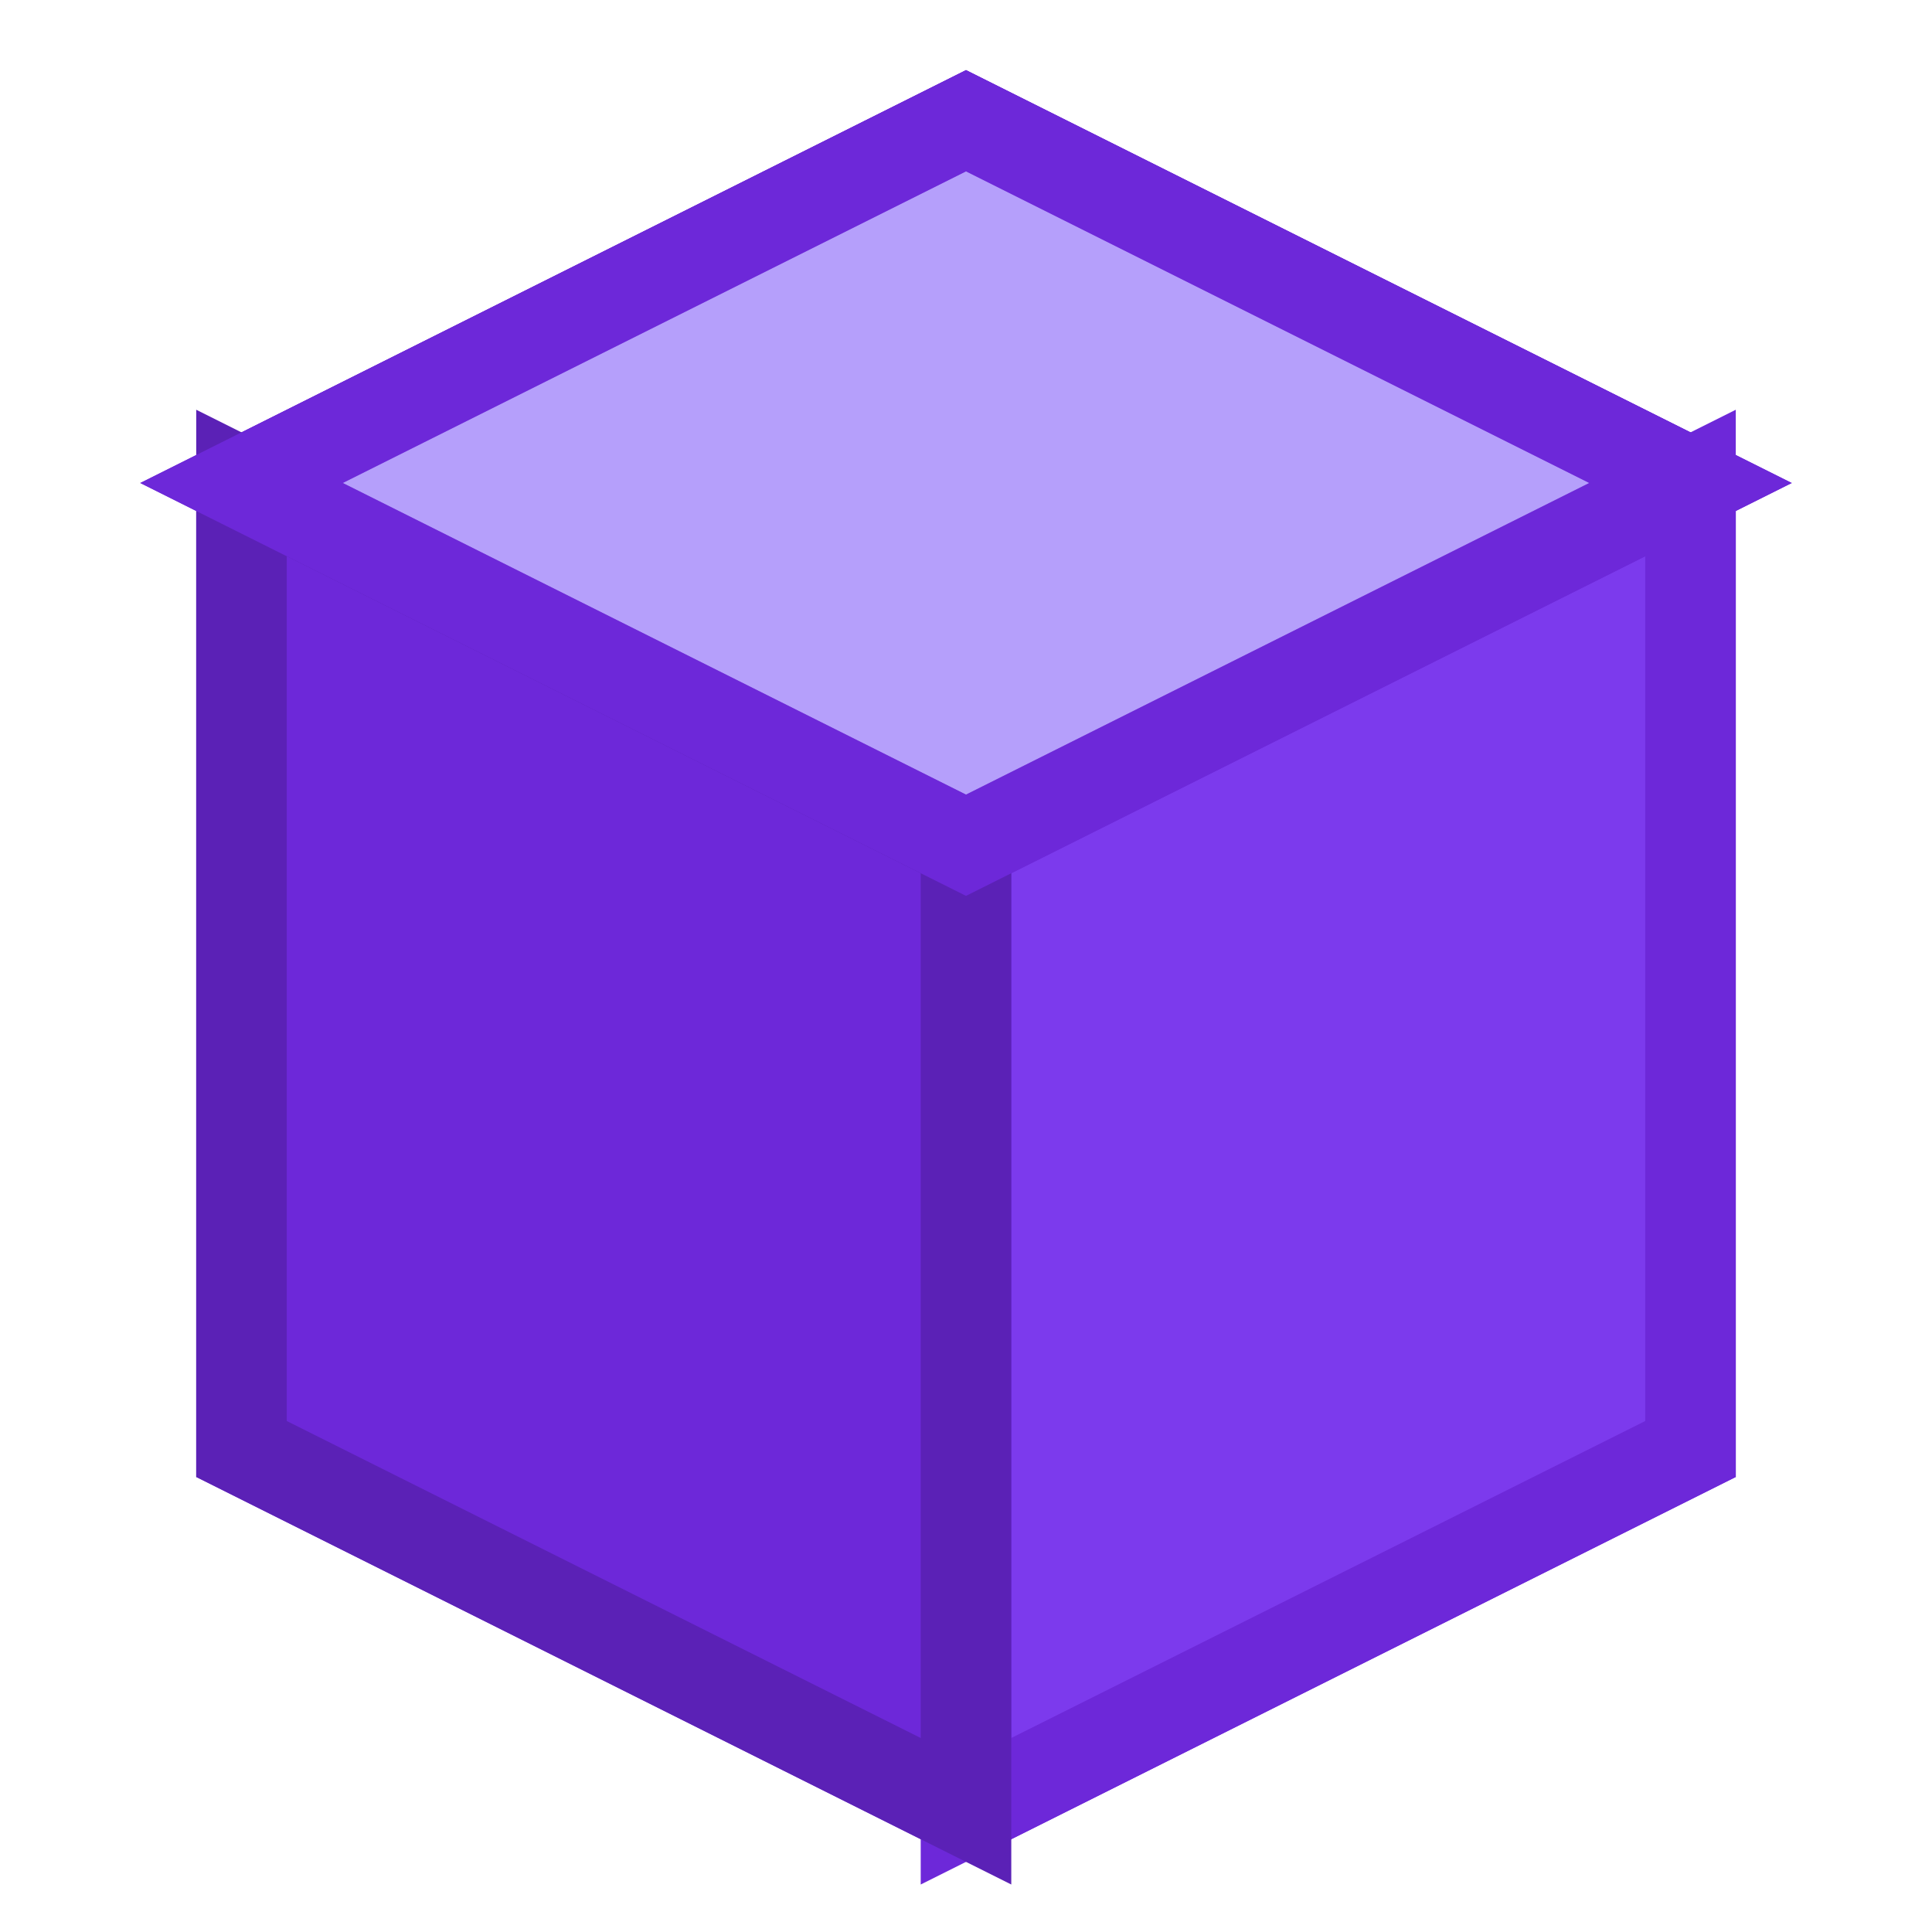
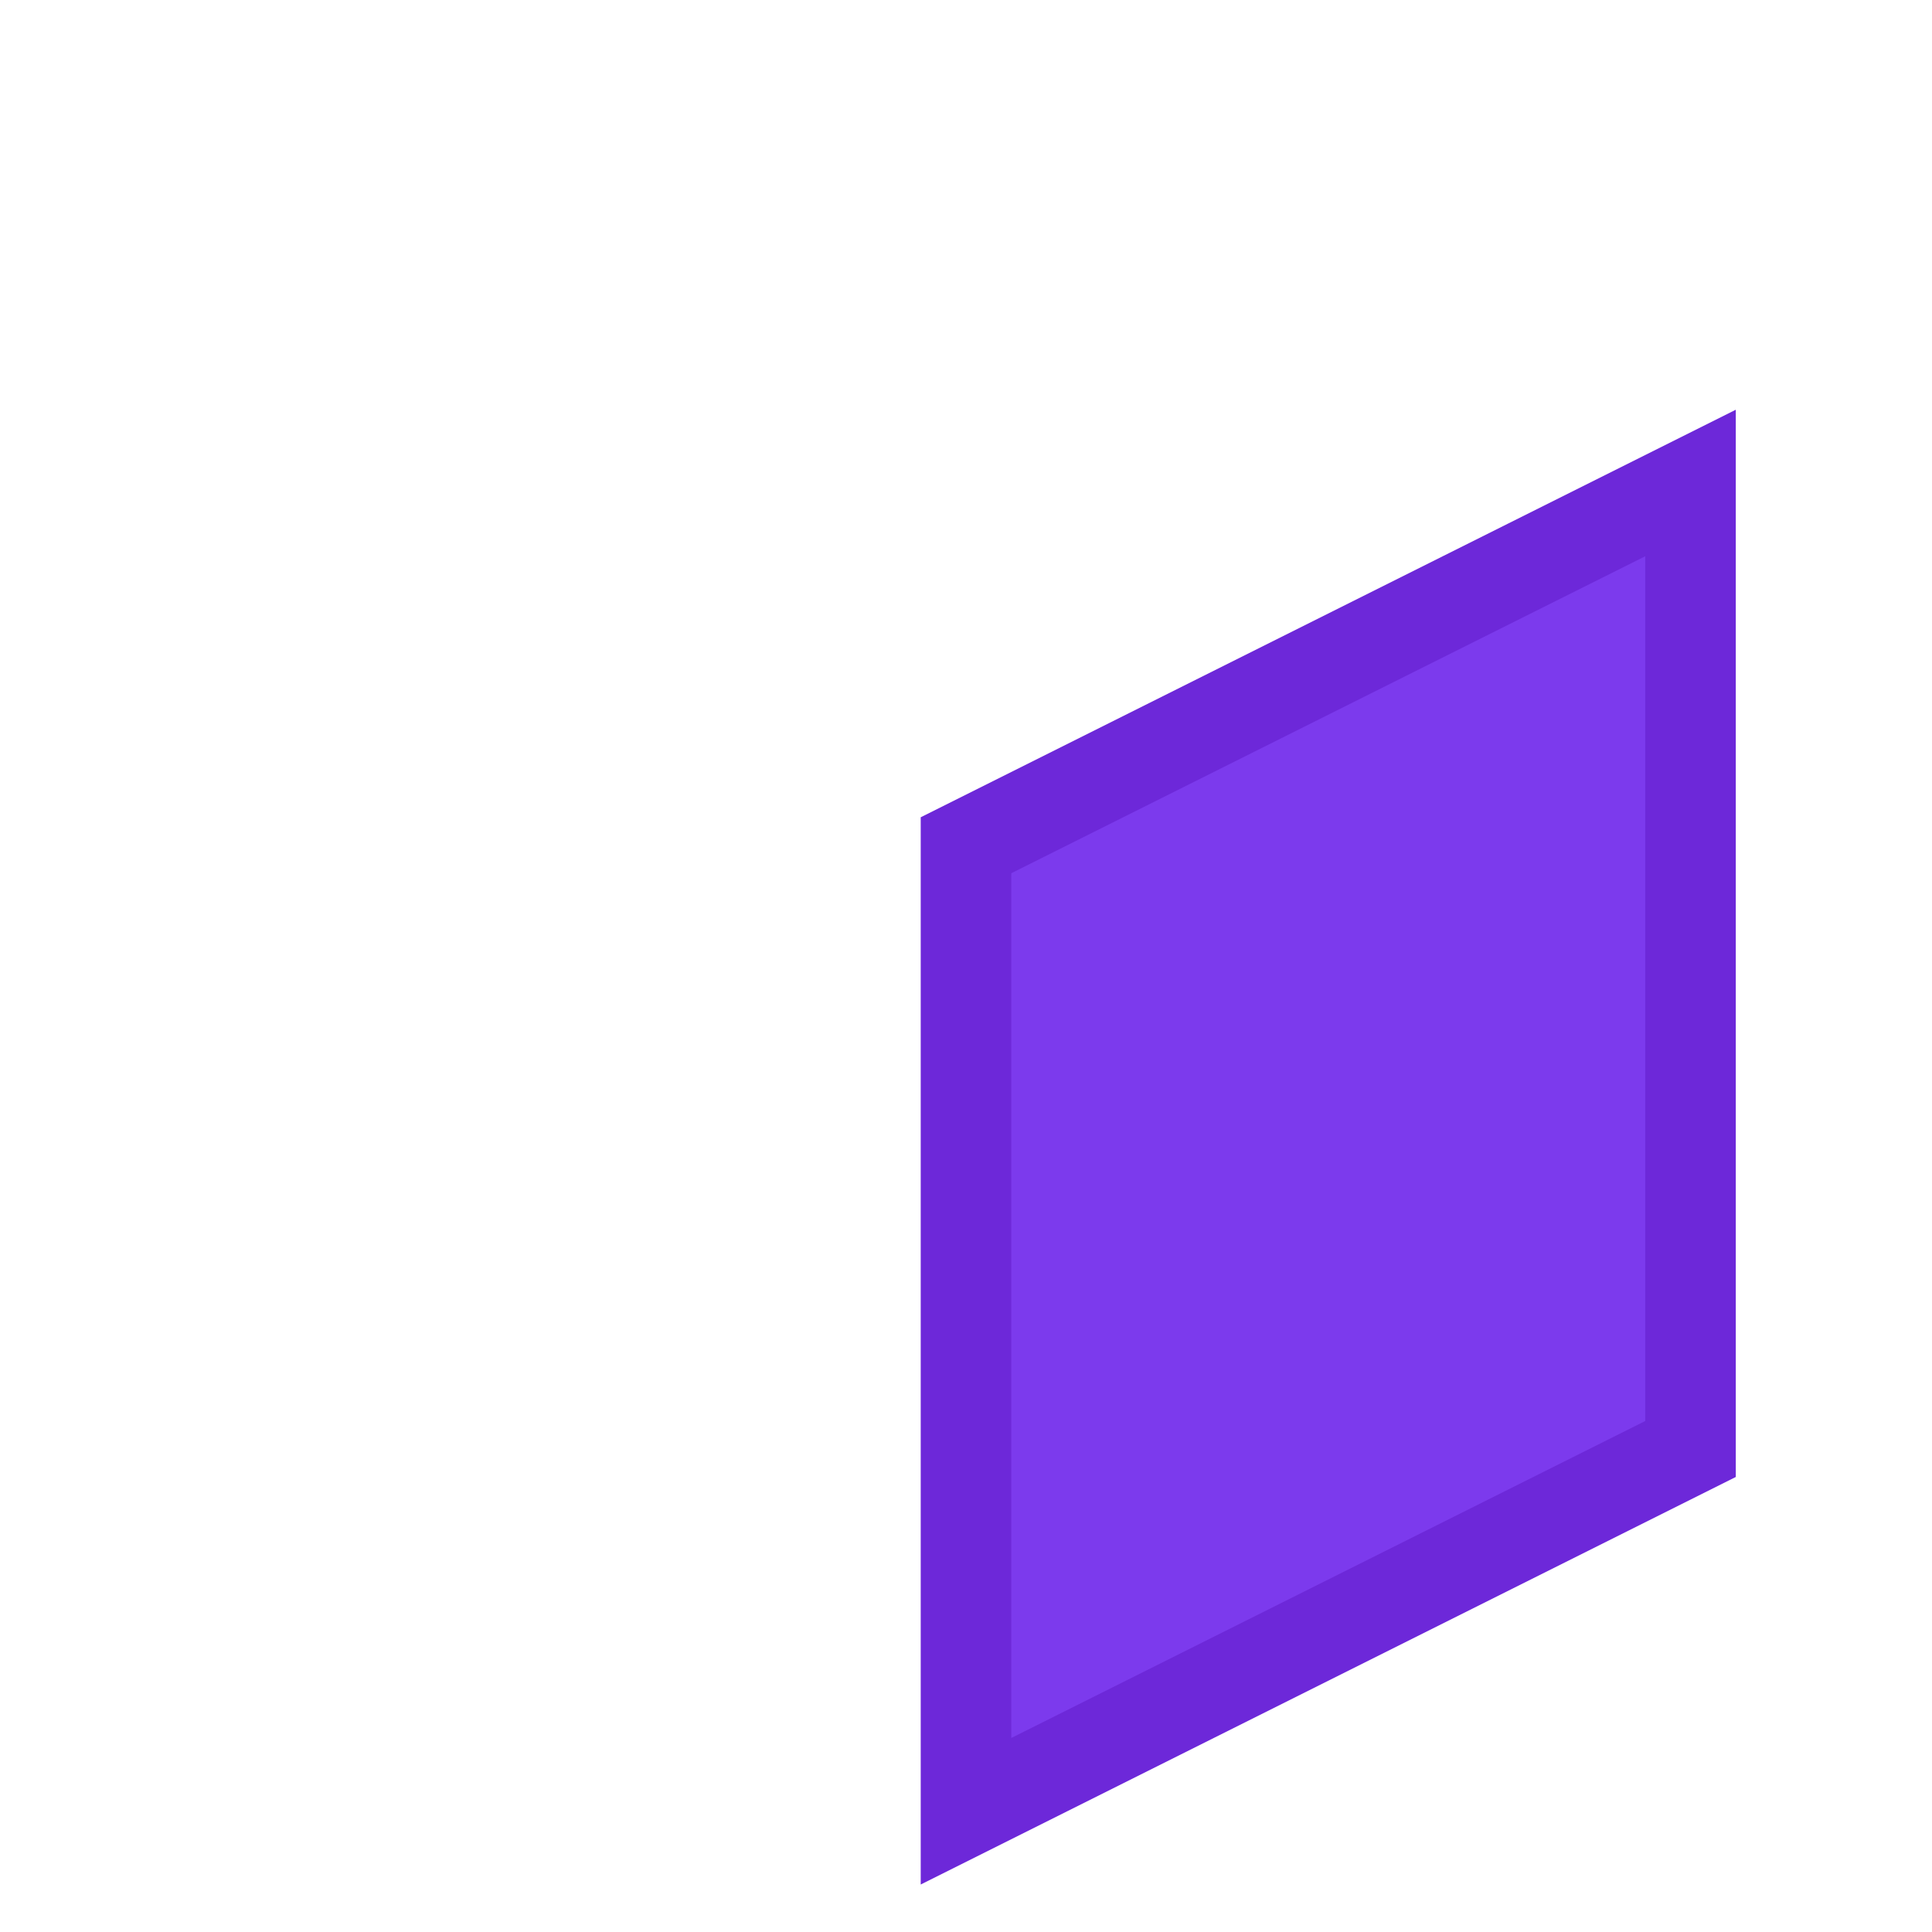
<svg xmlns="http://www.w3.org/2000/svg" width="32" height="32" viewBox="0 0 32 32" fill="none">
-   <path d="M16 2L4 8V24L16 30L28 24V8L16 2Z" fill="#8B5CF6" stroke="#6D28D9" stroke-width="1.5" />
-   <path d="M16 2L28 8L16 14L4 8L16 2Z" fill="#A78BFA" stroke="#6D28D9" stroke-width="1.5" />
  <path d="M16 30V14L28 8V24L16 30Z" fill="#7C3AED" stroke="#6D28D9" stroke-width="1.5" />
-   <path d="M4 24V8L16 14V30L4 24Z" fill="#6D28D9" stroke="#5B21B6" stroke-width="1.5" />
-   <path d="M16 2L4 8L16 14L28 8L16 2Z" fill="#C4B5FD" fill-opacity="0.5" stroke="#6D28D9" stroke-width="1.5" />
</svg>